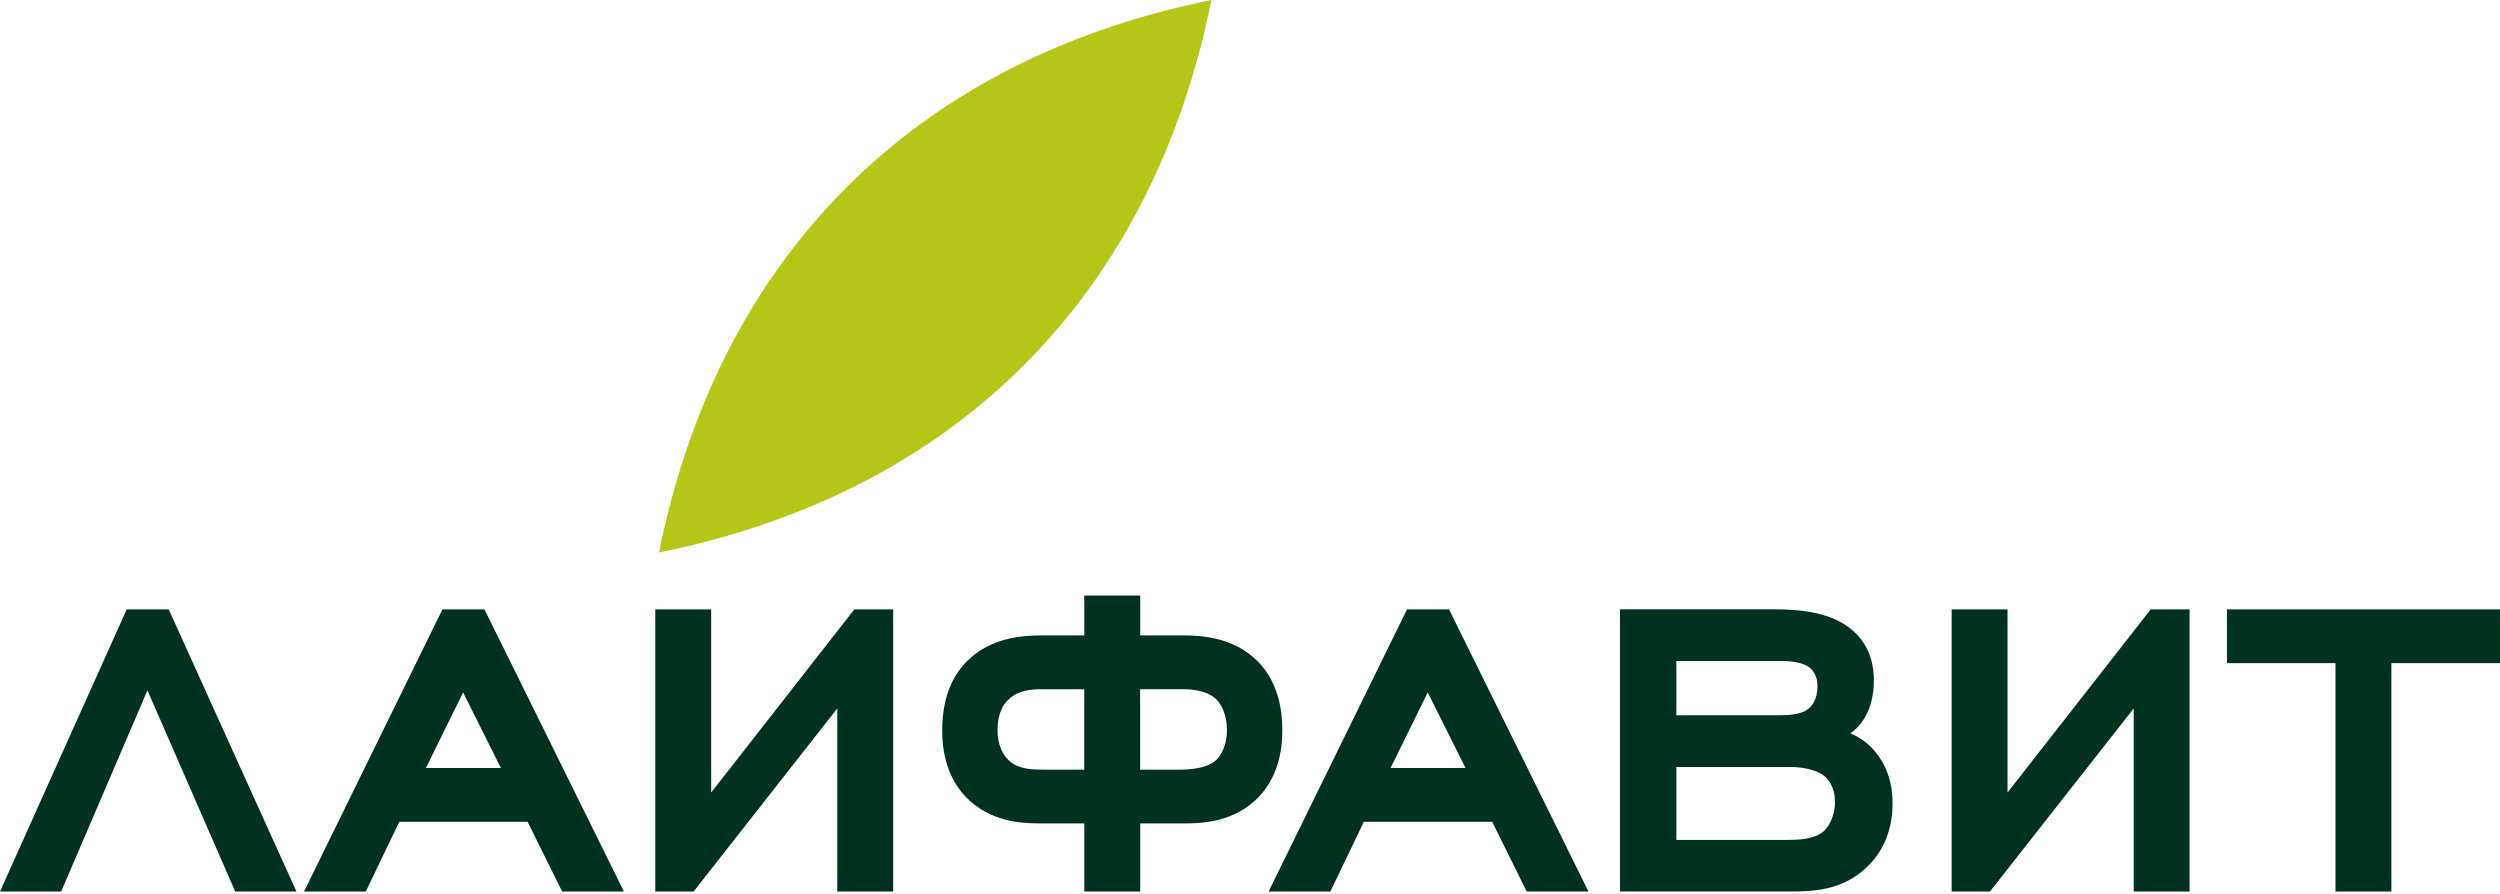
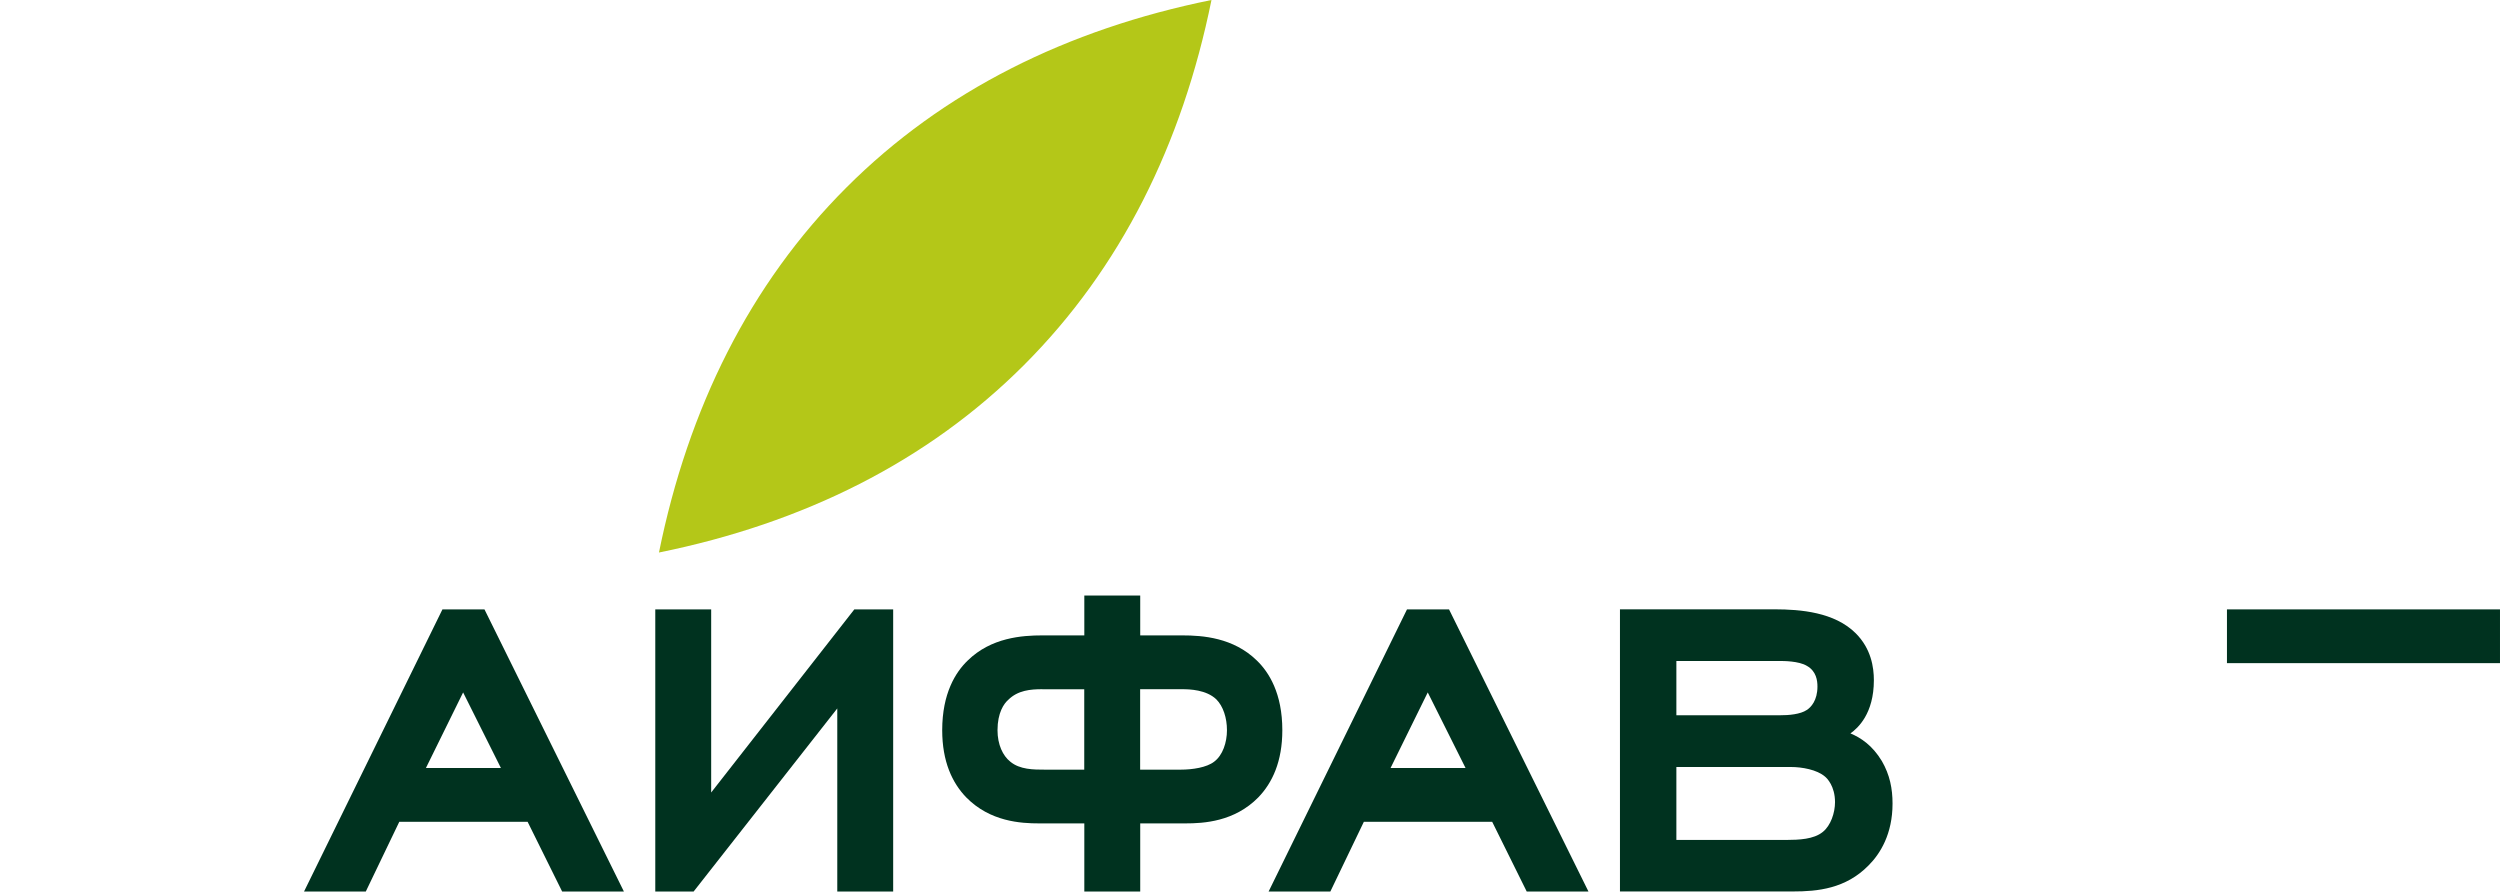
<svg xmlns="http://www.w3.org/2000/svg" width="249" height="89" viewBox="0 0 249 89" fill="none">
-   <path d="M14.686 68.758L6.092 88.798H0L12.619 60.695H16.805L29.527 88.798H23.428L14.686 68.758Z" fill="#00321F" />
  <path d="M52.55 81.85H39.769L36.432 88.798H30.281L44.067 60.695H48.253L62.142 88.798H55.991L52.55 81.85ZM42.42 76.496H49.892L46.127 68.965L42.42 76.496Z" fill="#00321F" />
  <path d="M69.083 88.798H65.266V60.695H70.833V78.933L85.091 60.695H88.96V88.798H83.393V70.56L69.083 88.798Z" fill="#00321F" />
  <path d="M113.566 82.01V88.796H107.998V82.01H103.494C101.693 82.01 98.614 81.847 96.229 79.411C94.848 77.978 93.844 75.859 93.844 72.729C93.844 69.066 95.173 66.947 96.391 65.781C98.724 63.499 101.803 63.285 103.812 63.285H107.998V59.312H113.566V63.285H117.752C119.768 63.285 122.839 63.499 125.173 65.781C126.391 66.947 127.72 69.066 127.72 72.729C127.72 75.859 126.716 77.978 125.335 79.411C122.95 81.847 119.871 82.01 118.07 82.01H113.566ZM103.812 68.645C102.645 68.645 101.375 68.749 100.415 69.709C99.994 70.078 99.352 70.979 99.352 72.729C99.352 74.161 99.884 75.276 100.622 75.859C101.574 76.657 102.955 76.657 104.07 76.657H107.991V68.653H103.812V68.645ZM113.566 76.657H117.597C118.764 76.657 120.196 76.443 120.935 75.859C121.784 75.224 122.205 73.947 122.205 72.729C122.205 71.51 121.835 70.344 121.141 69.65C120.137 68.697 118.491 68.645 117.745 68.645H113.558V76.657H113.566Z" fill="#00321F" />
  <path d="M148.621 81.85H135.84L132.502 88.798H126.352L140.137 60.695H144.323L158.212 88.798H152.062L148.621 81.85ZM138.498 76.496H145.97L142.204 68.965L138.498 76.496Z" fill="#00321F" />
  <path d="M184.835 63.08C186.371 64.616 186.637 66.476 186.637 67.746C186.637 71.084 185.049 72.516 184.304 73.048C185.315 73.469 186.474 74.214 187.434 75.802C188.232 77.183 188.497 78.556 188.497 80.04C188.497 83.06 187.279 85.024 186.113 86.191C183.831 88.524 181.025 88.79 178.581 88.79H161.348V60.688H176.772C179.32 60.695 182.716 60.961 184.835 63.08ZM179.955 70.715C180.375 70.449 181.018 69.762 181.018 68.381C181.018 67.798 180.914 66.846 179.955 66.314C179.157 65.834 177.621 65.834 177.304 65.834H166.967V71.239H177.304C178.153 71.246 179.32 71.143 179.955 70.715ZM181.549 82.861C182.347 82.226 182.768 80.948 182.768 79.892C182.768 78.305 181.97 77.507 181.764 77.345C180.966 76.658 179.482 76.393 178.367 76.393H166.967V83.658H177.939C179.164 83.651 180.649 83.599 181.549 82.861Z" fill="#00321F" />
-   <path d="M198.2 88.798H194.383V60.695H199.95V78.933L214.208 60.695H218.084V88.798H212.517V70.56L198.2 88.798Z" fill="#00321F" />
-   <path d="M238.182 88.798H232.614V66.049H221.805V60.695H248.999V66.049H238.182V88.798Z" fill="#00321F" />
+   <path d="M238.182 88.798V66.049H221.805V60.695H248.999V66.049H238.182V88.798Z" fill="#00321F" />
  <path d="M120.663 0C106.287 2.917 93.92 9.052 84.306 18.673C74.685 28.287 68.549 40.655 65.633 55.031C80.009 52.114 92.376 45.978 101.99 36.357C111.611 26.736 117.747 14.376 120.663 0Z" fill="#B4C718" />
</svg>